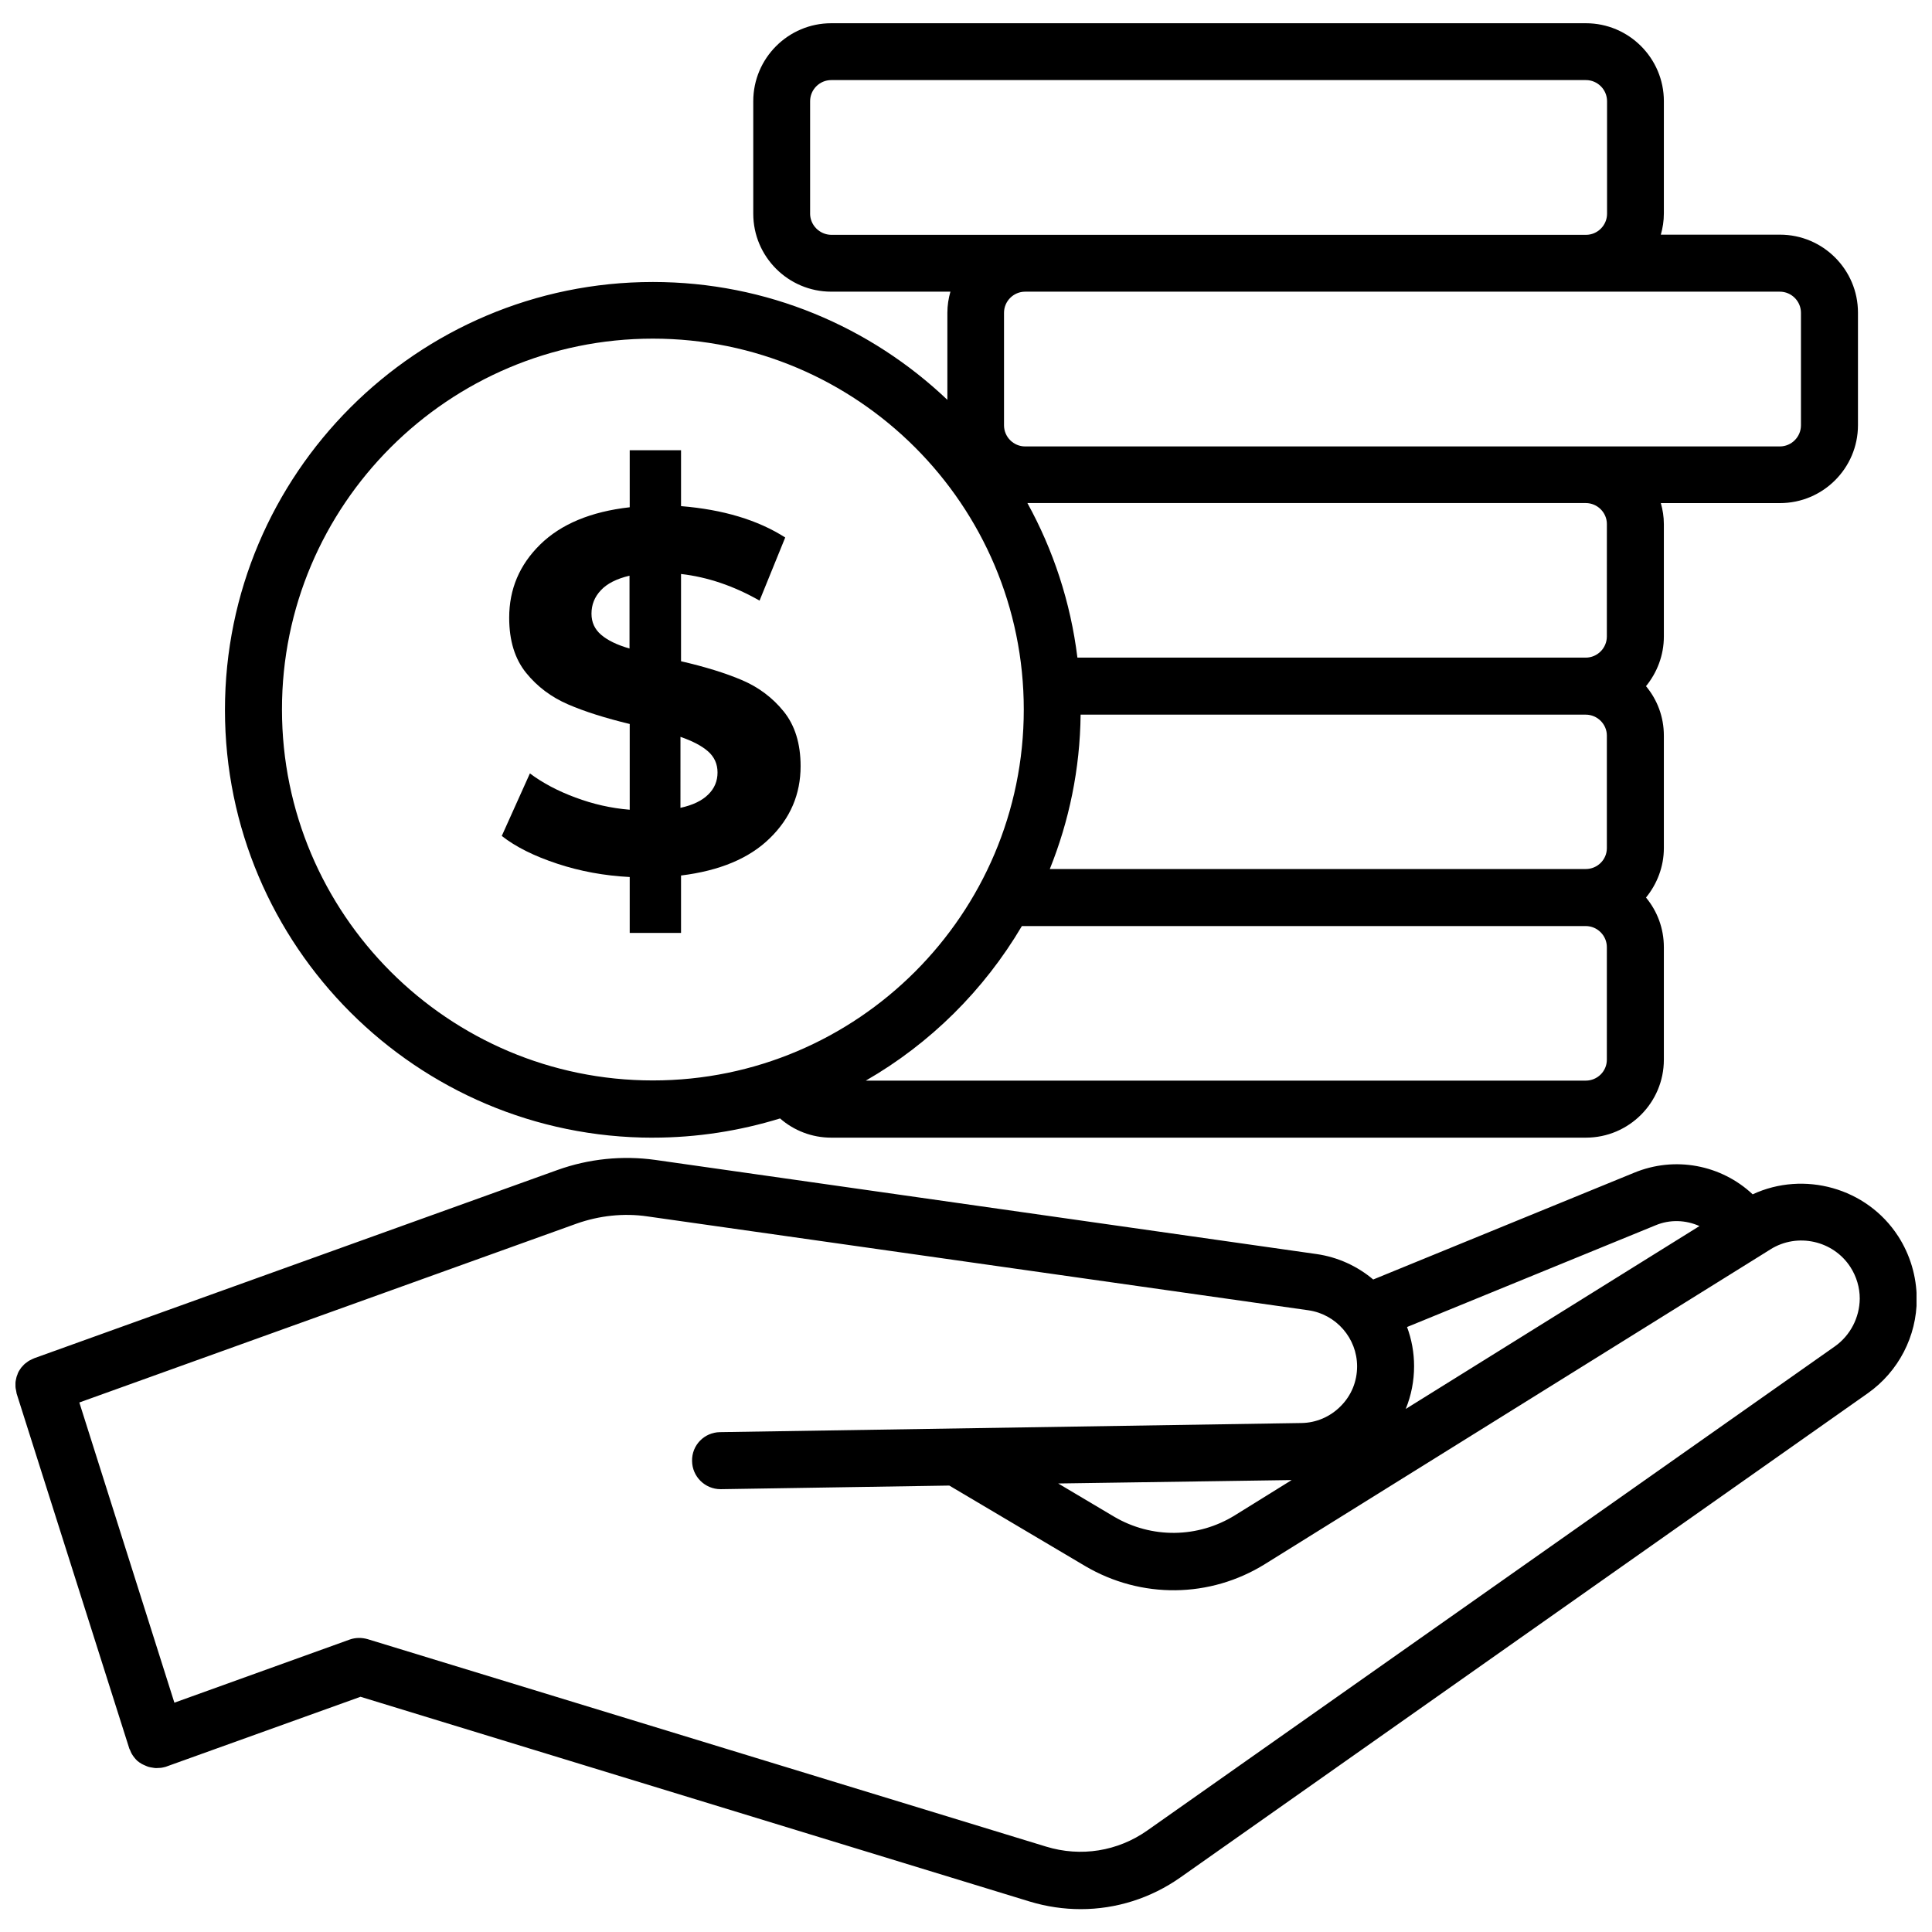
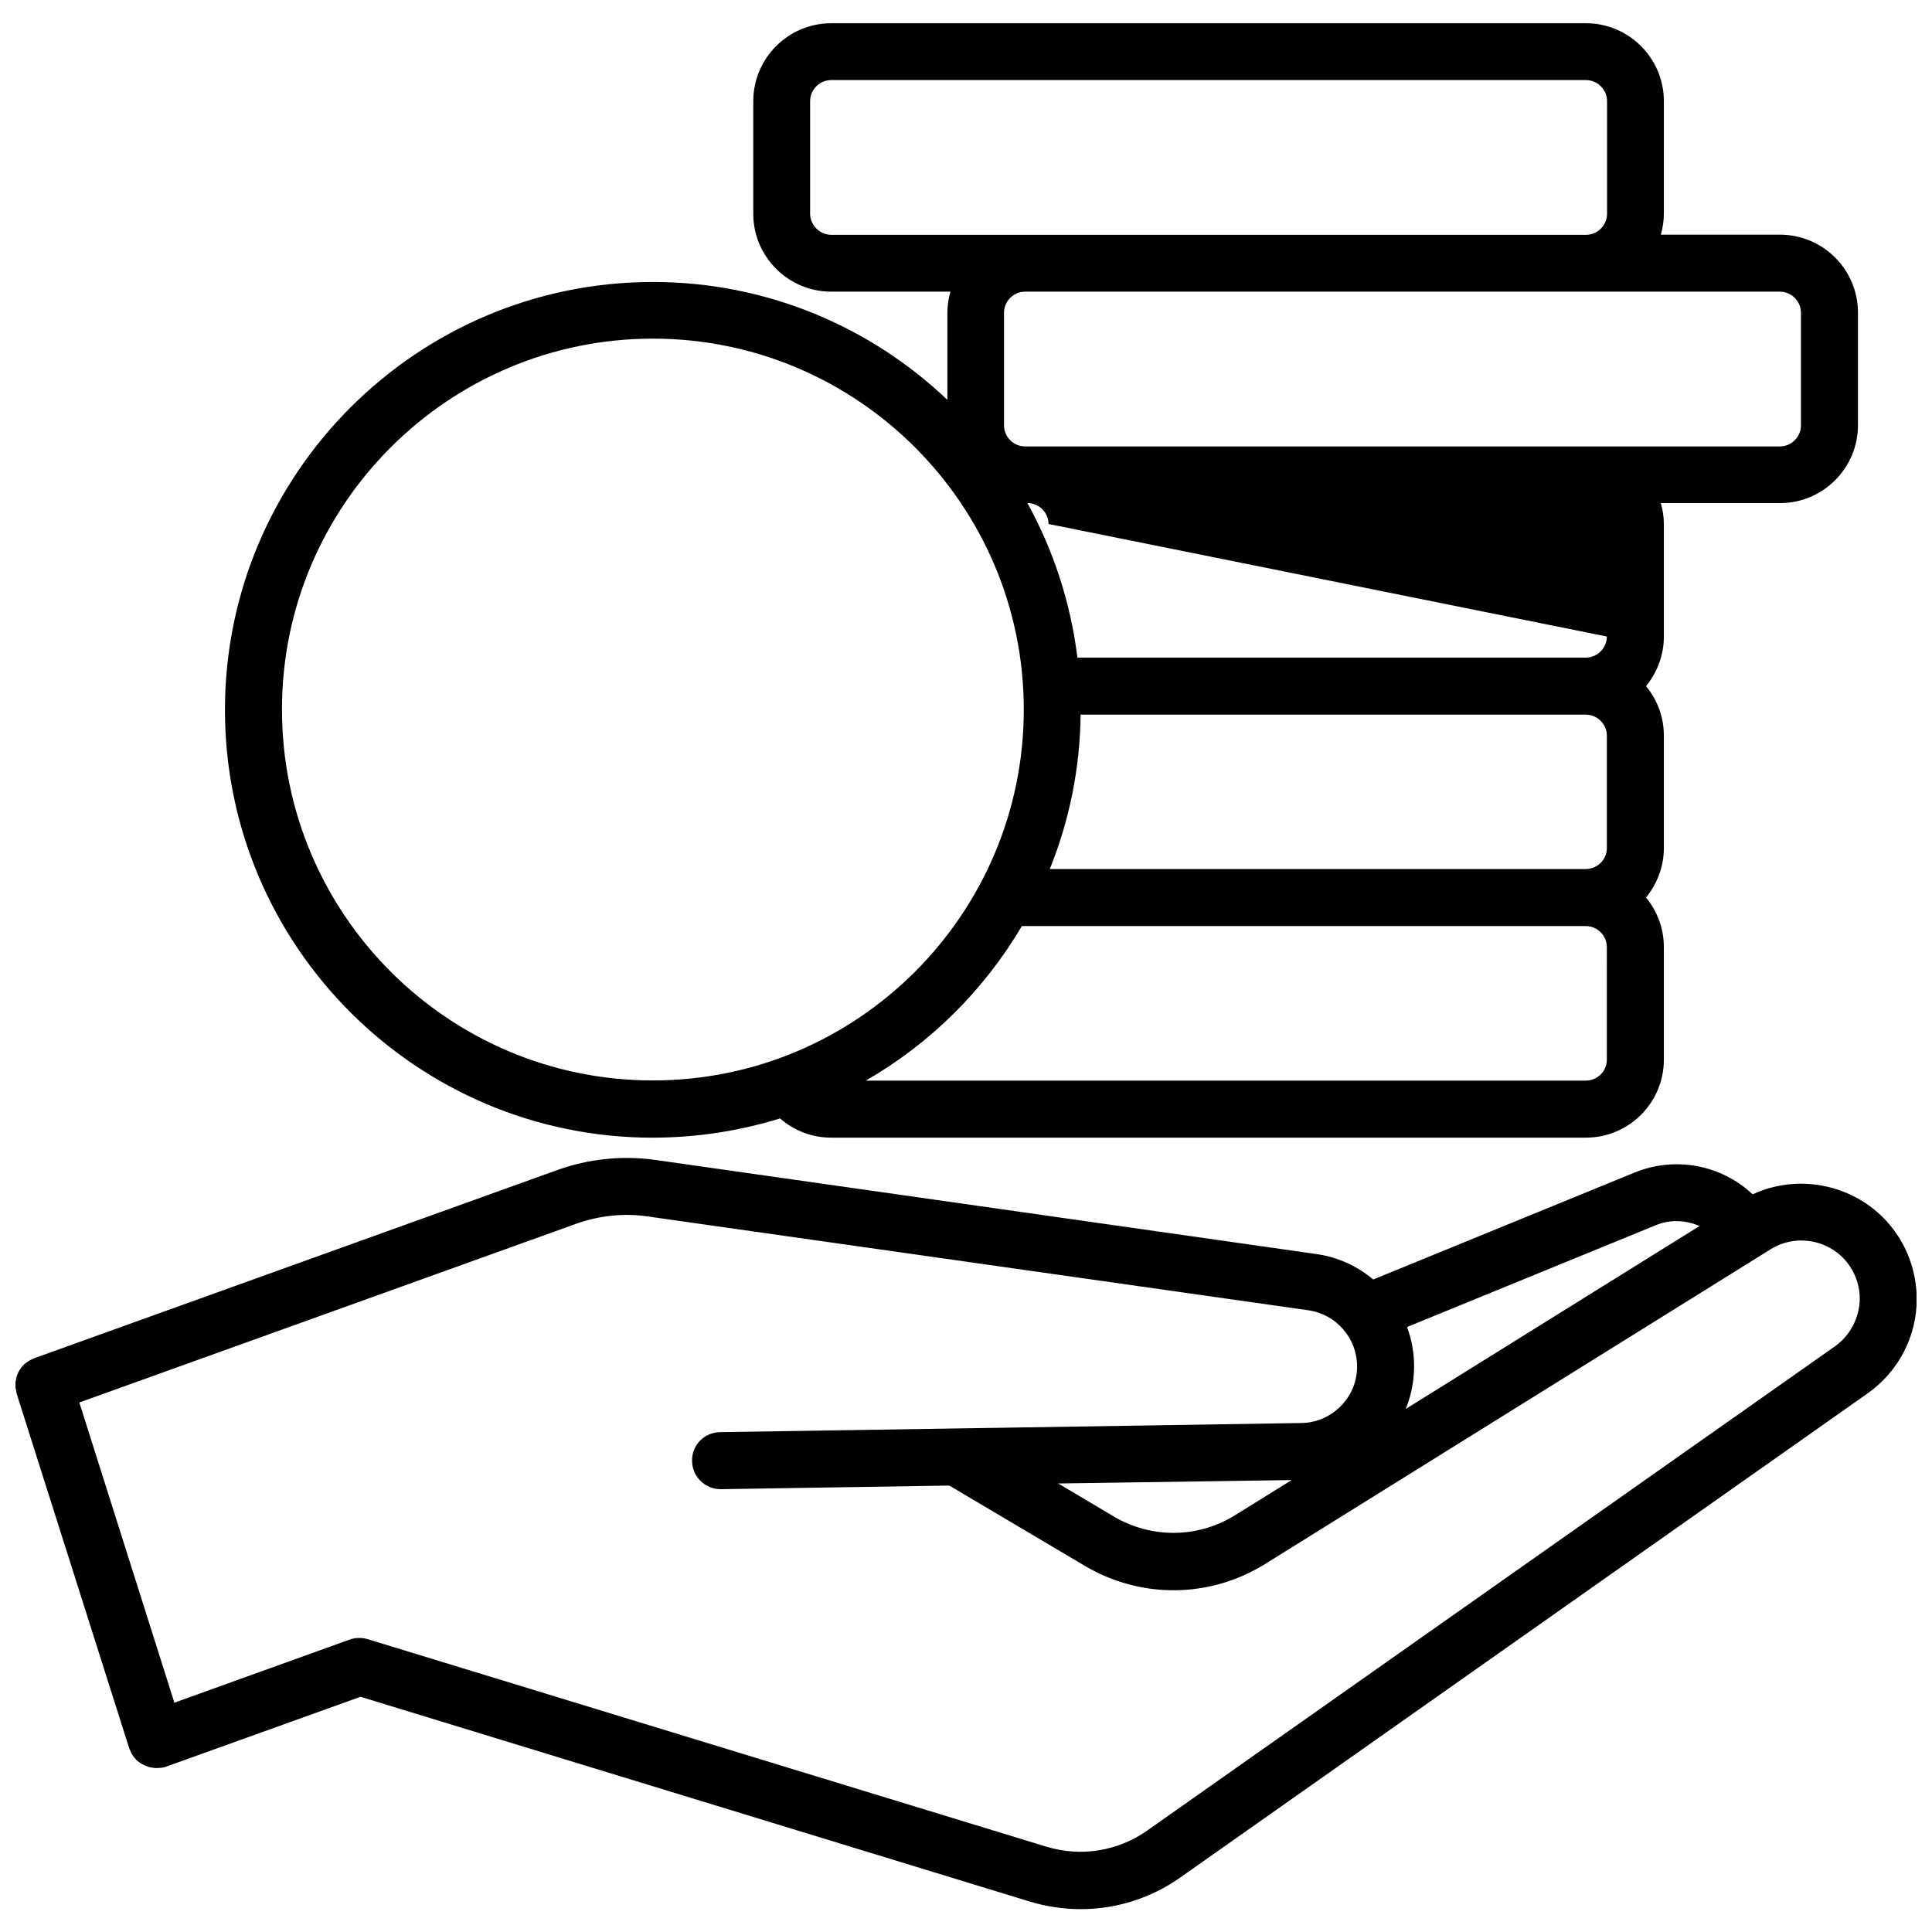
<svg xmlns="http://www.w3.org/2000/svg" width="800px" height="800px" version="1.1" viewBox="144 144 512 512">
  <defs>
    <clipPath id="a">
      <path d="m148.09 450h503.81v200h-503.81z" />
    </clipPath>
  </defs>
-   <path d="m317.02 445.49c11.738 0 23.023-1.812 33.703-5.09 3.68 3.223 8.465 5.09 13.551 5.09h200.01c11.387 0 20.656-9.27 20.656-20.656v-29.824c0-4.988-1.762-9.574-4.734-13.148 2.922-3.578 4.734-8.16 4.734-13.098v-29.824c0-4.988-1.762-9.523-4.734-13.098 2.922-3.578 4.734-8.16 4.734-13.148v-29.824c0-1.914-0.301-3.777-0.805-5.543h31.59c11.387 0 20.656-9.27 20.656-20.656v-29.824c0-11.387-9.27-20.656-20.656-20.656h-31.59c0.504-1.762 0.805-3.629 0.805-5.594l0.004-29.781c0-11.387-9.27-20.656-20.656-20.656h-200.01c-11.387 0-20.656 9.27-20.656 20.656v29.824c0 11.387 9.27 20.656 20.656 20.656h31.59c-0.504 1.762-0.805 3.629-0.805 5.594v23.074c-20.355-19.348-47.812-31.234-78.039-31.234-62.523 0-113.41 50.883-113.41 113.41-0.004 62.52 50.832 113.36 113.4 113.36zm252.81-20.656c0 3.074-2.519 5.543-5.594 5.543h-190.79c17.078-9.824 31.336-23.98 41.363-40.961h149.43c3.074 0 5.594 2.519 5.594 5.594zm0-112.15c0 3.074-2.519 5.594-5.594 5.594h-134.71c-1.812-14.711-6.398-28.516-13.25-40.961h147.97c3.074 0 5.594 2.519 5.594 5.543zm-139.45 20.707h133.86c3.074 0 5.594 2.519 5.594 5.543v29.824c0 3.074-2.519 5.543-5.594 5.543h-142.03c5.09-12.645 8.012-26.449 8.164-40.91zm-71.691-132.8v-29.773c0-3.074 2.519-5.594 5.594-5.594h200.01c3.074 0 5.594 2.519 5.594 5.594v29.824c0 3.074-2.519 5.594-5.594 5.594h-200.02c-3.07-0.051-5.59-2.57-5.59-5.644zm205.55 20.707h51.438c3.074 0 5.594 2.519 5.594 5.594v29.824c0 3.074-2.519 5.594-5.594 5.594h-200.01c-3.074 0-5.594-2.519-5.594-5.594v-29.824c0-3.074 2.519-5.594 5.594-5.594zm-247.22 12.445c54.211 0 98.293 44.082 98.293 98.293 0 54.211-44.082 98.293-98.293 98.293-54.211 0-98.293-44.082-98.293-98.293-0.051-54.16 44.086-98.293 98.293-98.293z" />
-   <path d="m296.52 355.36c-4.637-1.715-8.664-3.828-12.09-6.398l-7.457 16.574c3.727 2.922 8.613 5.34 14.711 7.356 6.098 2.016 12.445 3.176 19.195 3.527v14.812h13.602v-15.215c10.227-1.258 18.086-4.535 23.527-9.875 5.441-5.289 8.16-11.688 8.16-19.094 0-5.996-1.512-10.832-4.484-14.508-2.973-3.68-6.699-6.449-11.082-8.312-4.383-1.863-9.773-3.527-16.121-4.988v-23.125c7.055 0.805 14.008 3.176 20.809 7.055l6.801-16.727c-7.254-4.637-16.473-7.406-27.609-8.312v-14.812h-13.602v15.113c-10.328 1.16-18.238 4.484-23.73 9.875-5.492 5.391-8.211 11.84-8.211 19.398 0 6.098 1.512 10.934 4.484 14.609 2.973 3.68 6.699 6.449 11.133 8.363 4.434 1.914 9.875 3.629 16.324 5.188v22.723c-4.988-0.402-9.773-1.512-14.359-3.227zm27.859-16.07c3.176 1.109 5.594 2.367 7.254 3.828 1.664 1.461 2.519 3.324 2.519 5.594 0 2.266-0.805 4.231-2.469 5.844-1.613 1.613-4.082 2.82-7.356 3.527l0.004-18.793zm-21.059-27.055c-1.715-1.461-2.57-3.324-2.57-5.594 0-2.367 0.805-4.434 2.469-6.195 1.613-1.762 4.18-3.074 7.609-3.879v19.297c-3.324-0.957-5.793-2.168-7.508-3.629z" />
+   <path d="m317.02 445.49c11.738 0 23.023-1.812 33.703-5.09 3.68 3.223 8.465 5.09 13.551 5.09h200.01c11.387 0 20.656-9.27 20.656-20.656v-29.824c0-4.988-1.762-9.574-4.734-13.148 2.922-3.578 4.734-8.16 4.734-13.098v-29.824c0-4.988-1.762-9.523-4.734-13.098 2.922-3.578 4.734-8.16 4.734-13.148v-29.824c0-1.914-0.301-3.777-0.805-5.543h31.59c11.387 0 20.656-9.27 20.656-20.656v-29.824c0-11.387-9.27-20.656-20.656-20.656h-31.59c0.504-1.762 0.805-3.629 0.805-5.594l0.004-29.781c0-11.387-9.27-20.656-20.656-20.656h-200.01c-11.387 0-20.656 9.27-20.656 20.656v29.824c0 11.387 9.27 20.656 20.656 20.656h31.59c-0.504 1.762-0.805 3.629-0.805 5.594v23.074c-20.355-19.348-47.812-31.234-78.039-31.234-62.523 0-113.41 50.883-113.41 113.41-0.004 62.52 50.832 113.36 113.4 113.36zm252.81-20.656c0 3.074-2.519 5.543-5.594 5.543h-190.79c17.078-9.824 31.336-23.98 41.363-40.961h149.43c3.074 0 5.594 2.519 5.594 5.594zm0-112.15c0 3.074-2.519 5.594-5.594 5.594h-134.71c-1.812-14.711-6.398-28.516-13.25-40.961c3.074 0 5.594 2.519 5.594 5.543zm-139.45 20.707h133.86c3.074 0 5.594 2.519 5.594 5.543v29.824c0 3.074-2.519 5.543-5.594 5.543h-142.03c5.09-12.645 8.012-26.449 8.164-40.91zm-71.691-132.8v-29.773c0-3.074 2.519-5.594 5.594-5.594h200.01c3.074 0 5.594 2.519 5.594 5.594v29.824c0 3.074-2.519 5.594-5.594 5.594h-200.02c-3.07-0.051-5.59-2.57-5.59-5.644zm205.55 20.707h51.438c3.074 0 5.594 2.519 5.594 5.594v29.824c0 3.074-2.519 5.594-5.594 5.594h-200.01c-3.074 0-5.594-2.519-5.594-5.594v-29.824c0-3.074 2.519-5.594 5.594-5.594zm-247.22 12.445c54.211 0 98.293 44.082 98.293 98.293 0 54.211-44.082 98.293-98.293 98.293-54.211 0-98.293-44.082-98.293-98.293-0.051-54.16 44.086-98.293 98.293-98.293z" />
  <g clip-path="url(#a)">
    <path d="m647.02 471.59c-8.312-12.848-24.988-17.383-38.543-11.082-8.312-7.809-20.605-10.227-31.488-5.691l-69.074 28.266c-4.18-3.527-9.371-5.945-15.062-6.75l-175.22-24.945c-8.664-1.211-17.633-0.301-25.895 2.672l-138.65 49.879c-0.203 0.051-0.352 0.203-0.555 0.25-0.25 0.102-0.453 0.203-0.707 0.352-0.203 0.102-0.402 0.25-0.605 0.402s-0.402 0.301-0.605 0.453c-0.203 0.152-0.352 0.352-0.504 0.504-0.152 0.203-0.352 0.352-0.504 0.555-0.152 0.203-0.25 0.402-0.402 0.605-0.152 0.203-0.25 0.402-0.352 0.605-0.102 0.203-0.203 0.453-0.25 0.656-0.102 0.25-0.203 0.453-0.25 0.707-0.051 0.25-0.102 0.453-0.152 0.707-0.051 0.25-0.102 0.504-0.102 0.707v0.754c0 0.25 0 0.504 0.051 0.754s0.102 0.504 0.152 0.754c0.051 0.203 0.051 0.402 0.102 0.605l29.824 93.961c0 0.051 0.051 0.102 0.051 0.152s0 0.102 0.051 0.102c0.051 0.102 0.102 0.203 0.152 0.301 0.102 0.301 0.25 0.605 0.402 0.906 0.102 0.152 0.152 0.25 0.25 0.402 0.152 0.25 0.352 0.504 0.555 0.754 0.102 0.102 0.203 0.25 0.301 0.352 0.25 0.301 0.555 0.555 0.855 0.754 0.051 0.051 0.102 0.102 0.152 0.102 0.352 0.25 0.754 0.504 1.16 0.656 0.102 0.051 0.203 0.102 0.352 0.152 0.301 0.152 0.605 0.25 0.906 0.352 0.152 0.051 0.301 0.051 0.453 0.102 0.301 0.051 0.605 0.102 0.906 0.152 0.152 0 0.301 0.051 0.453 0.051h0.25c0.301 0 0.605-0.051 0.957-0.051h0.152c0.402-0.051 0.805-0.152 1.211-0.25 0.051 0 0.102-0.051 0.152-0.051 0.051 0 0.102 0 0.152-0.051l51.438-18.488 177.34 54.262c4.484 1.359 9.02 2.016 13.551 2.016 9.32 0 18.539-2.871 26.398-8.414l182.18-128.32c8.113-5.742 12.949-15.062 12.949-24.988-0.047-6.004-1.758-11.695-4.934-16.633zm-64.285-2.871c3.828-1.613 8.062-1.41 11.637 0.203l-77.84 48.465c1.461-3.578 2.215-7.406 2.215-11.336 0-3.629-0.656-7.106-1.863-10.379zm47.508 32.094-182.18 128.27c-7.859 5.543-17.633 7.106-26.852 4.281l-179.76-54.965c-1.562-0.453-3.223-0.453-4.785 0.102l-46.453 16.727-25.188-79.555 131.8-47.41c5.996-2.117 12.445-2.82 18.691-1.914l175.23 24.887c7.356 1.059 12.898 7.406 12.898 14.863 0 3.981-1.512 7.707-4.332 10.531-2.769 2.82-6.5 4.434-10.43 4.484l-154.07 2.418c-4.18 0.051-7.508 3.477-7.406 7.656 0.051 4.133 3.426 7.457 7.559 7.457h0.102l60.508-0.957 35.973 21.312c14.863 8.766 33.152 8.566 47.762-0.555l131.5-81.867 2.418-1.512c7.106-4.434 16.625-2.316 21.16 4.734 1.613 2.519 2.469 5.391 2.469 8.363-0.059 4.988-2.477 9.727-6.609 12.648zm-143.94 35.418-15.012 9.32c-9.824 6.098-22.117 6.246-32.094 0.352l-14.762-8.766z" />
  </g>
</svg>